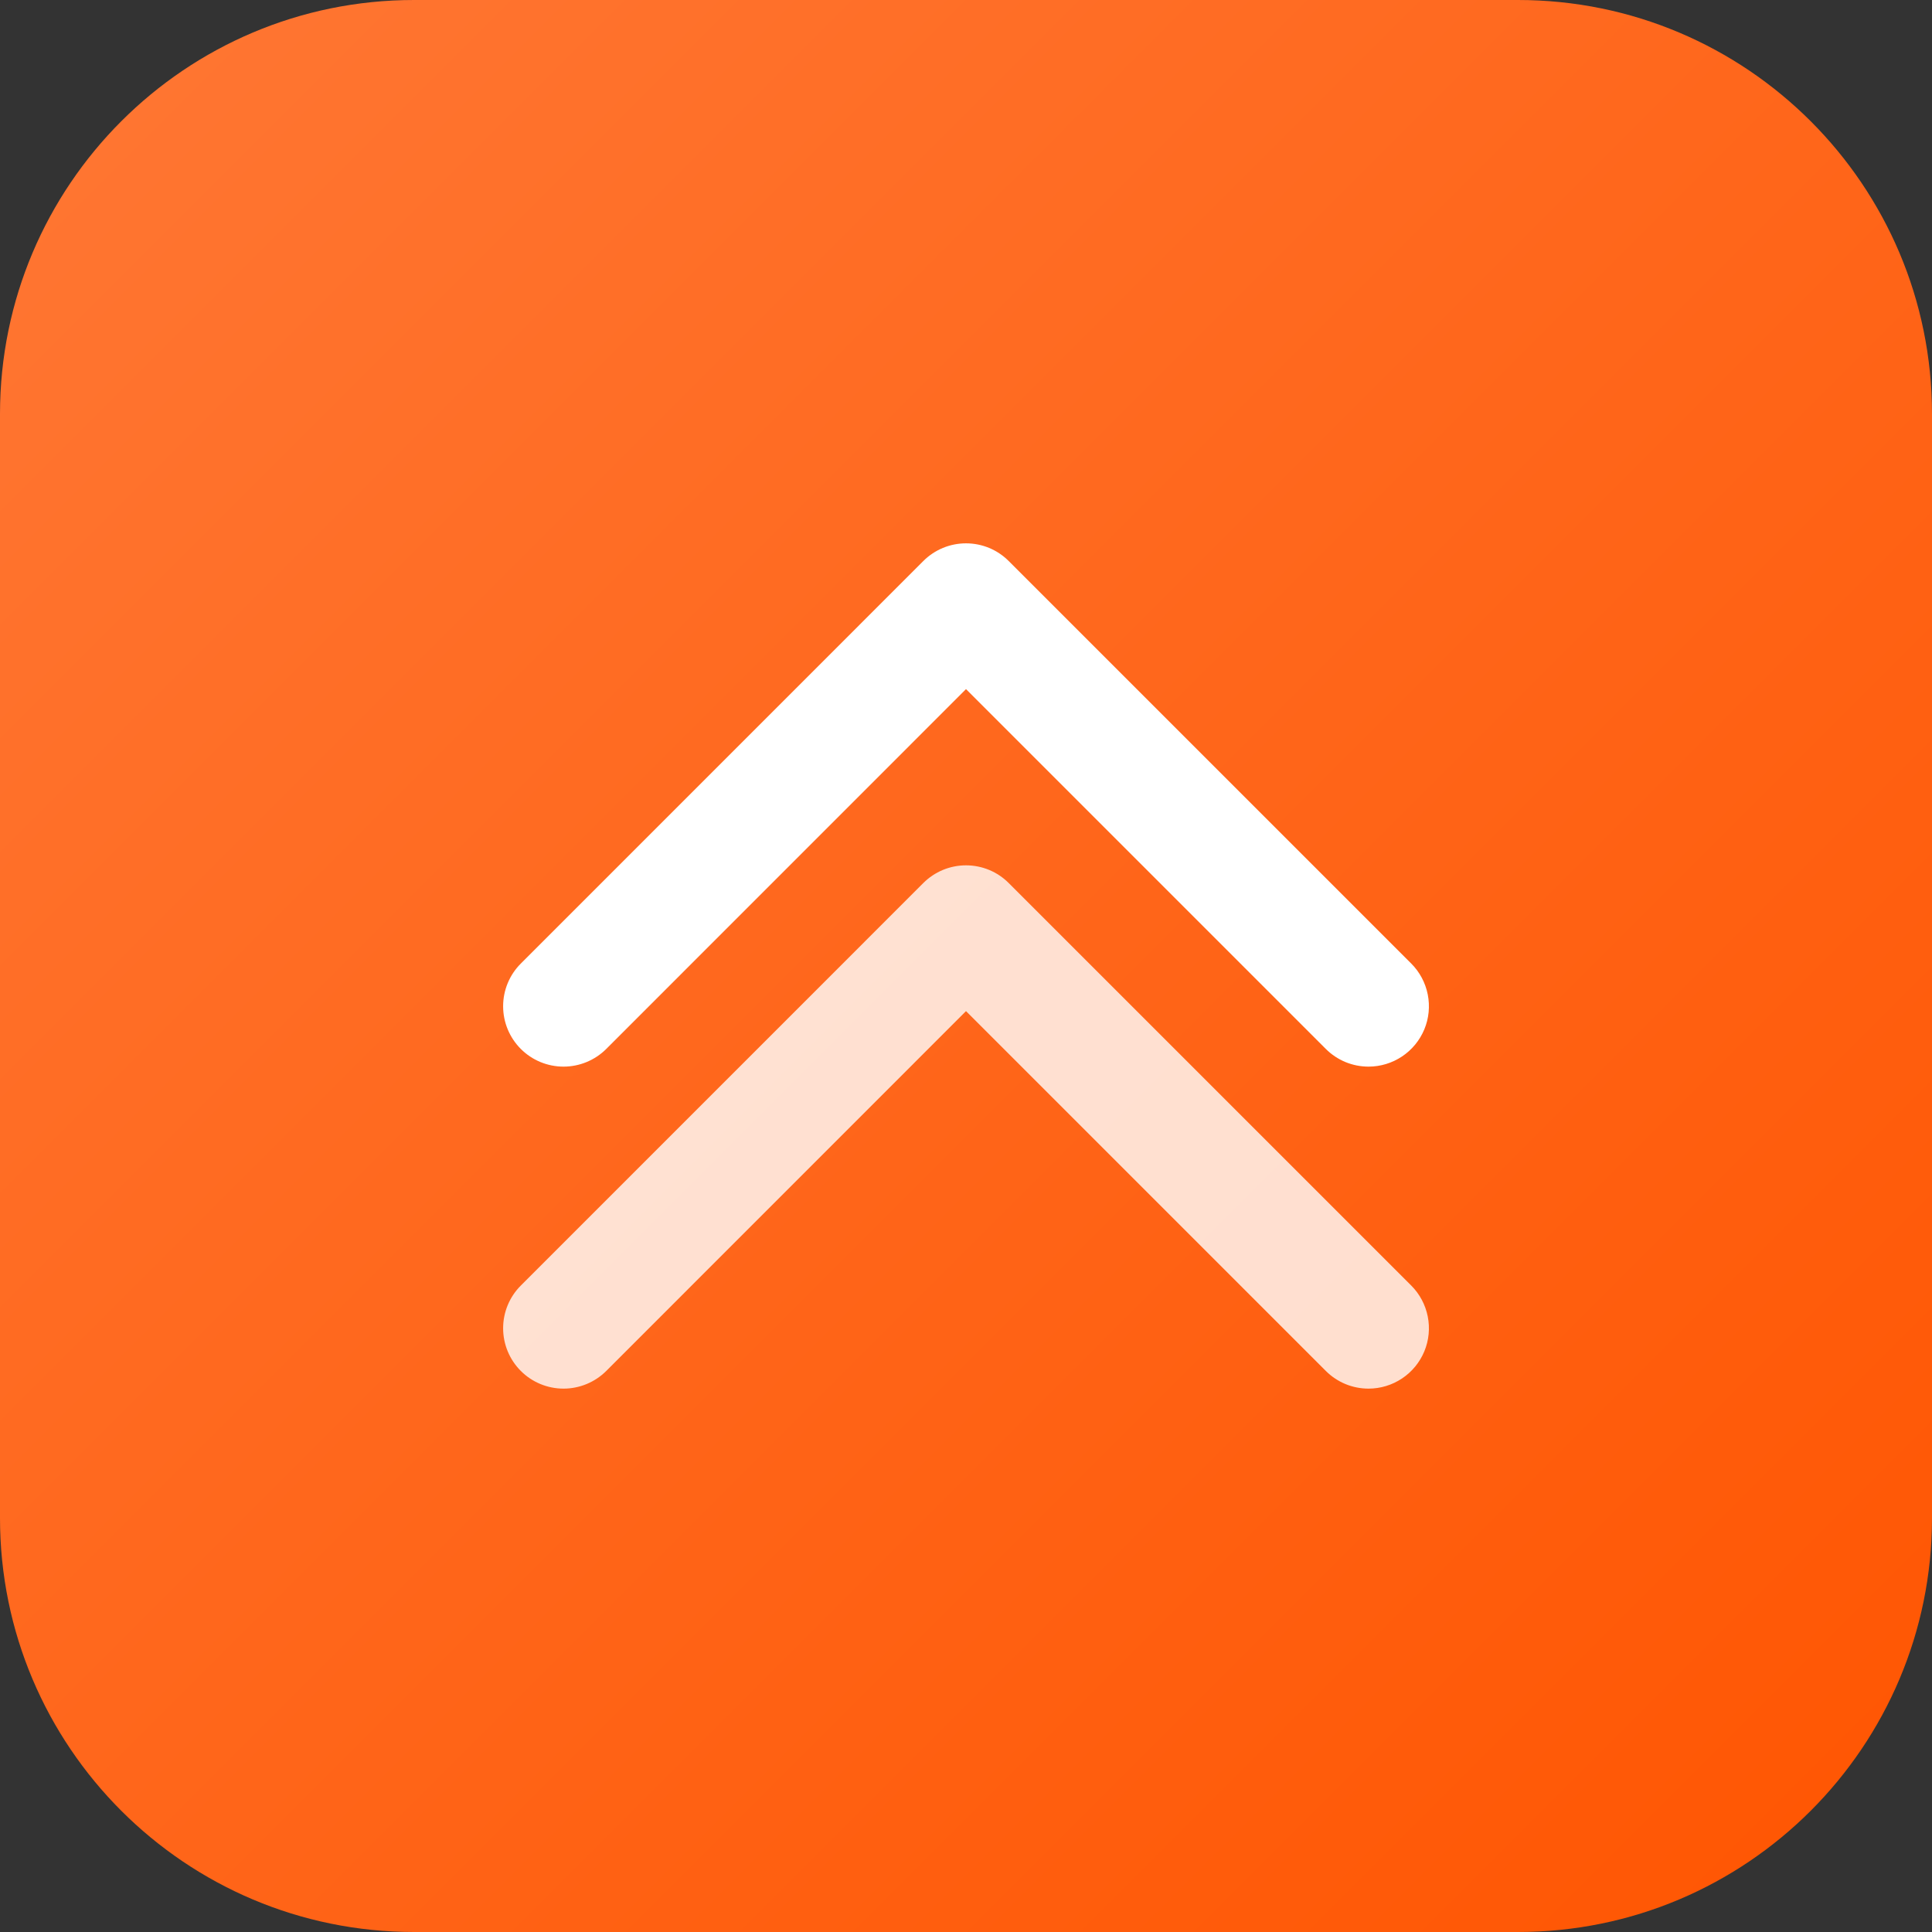
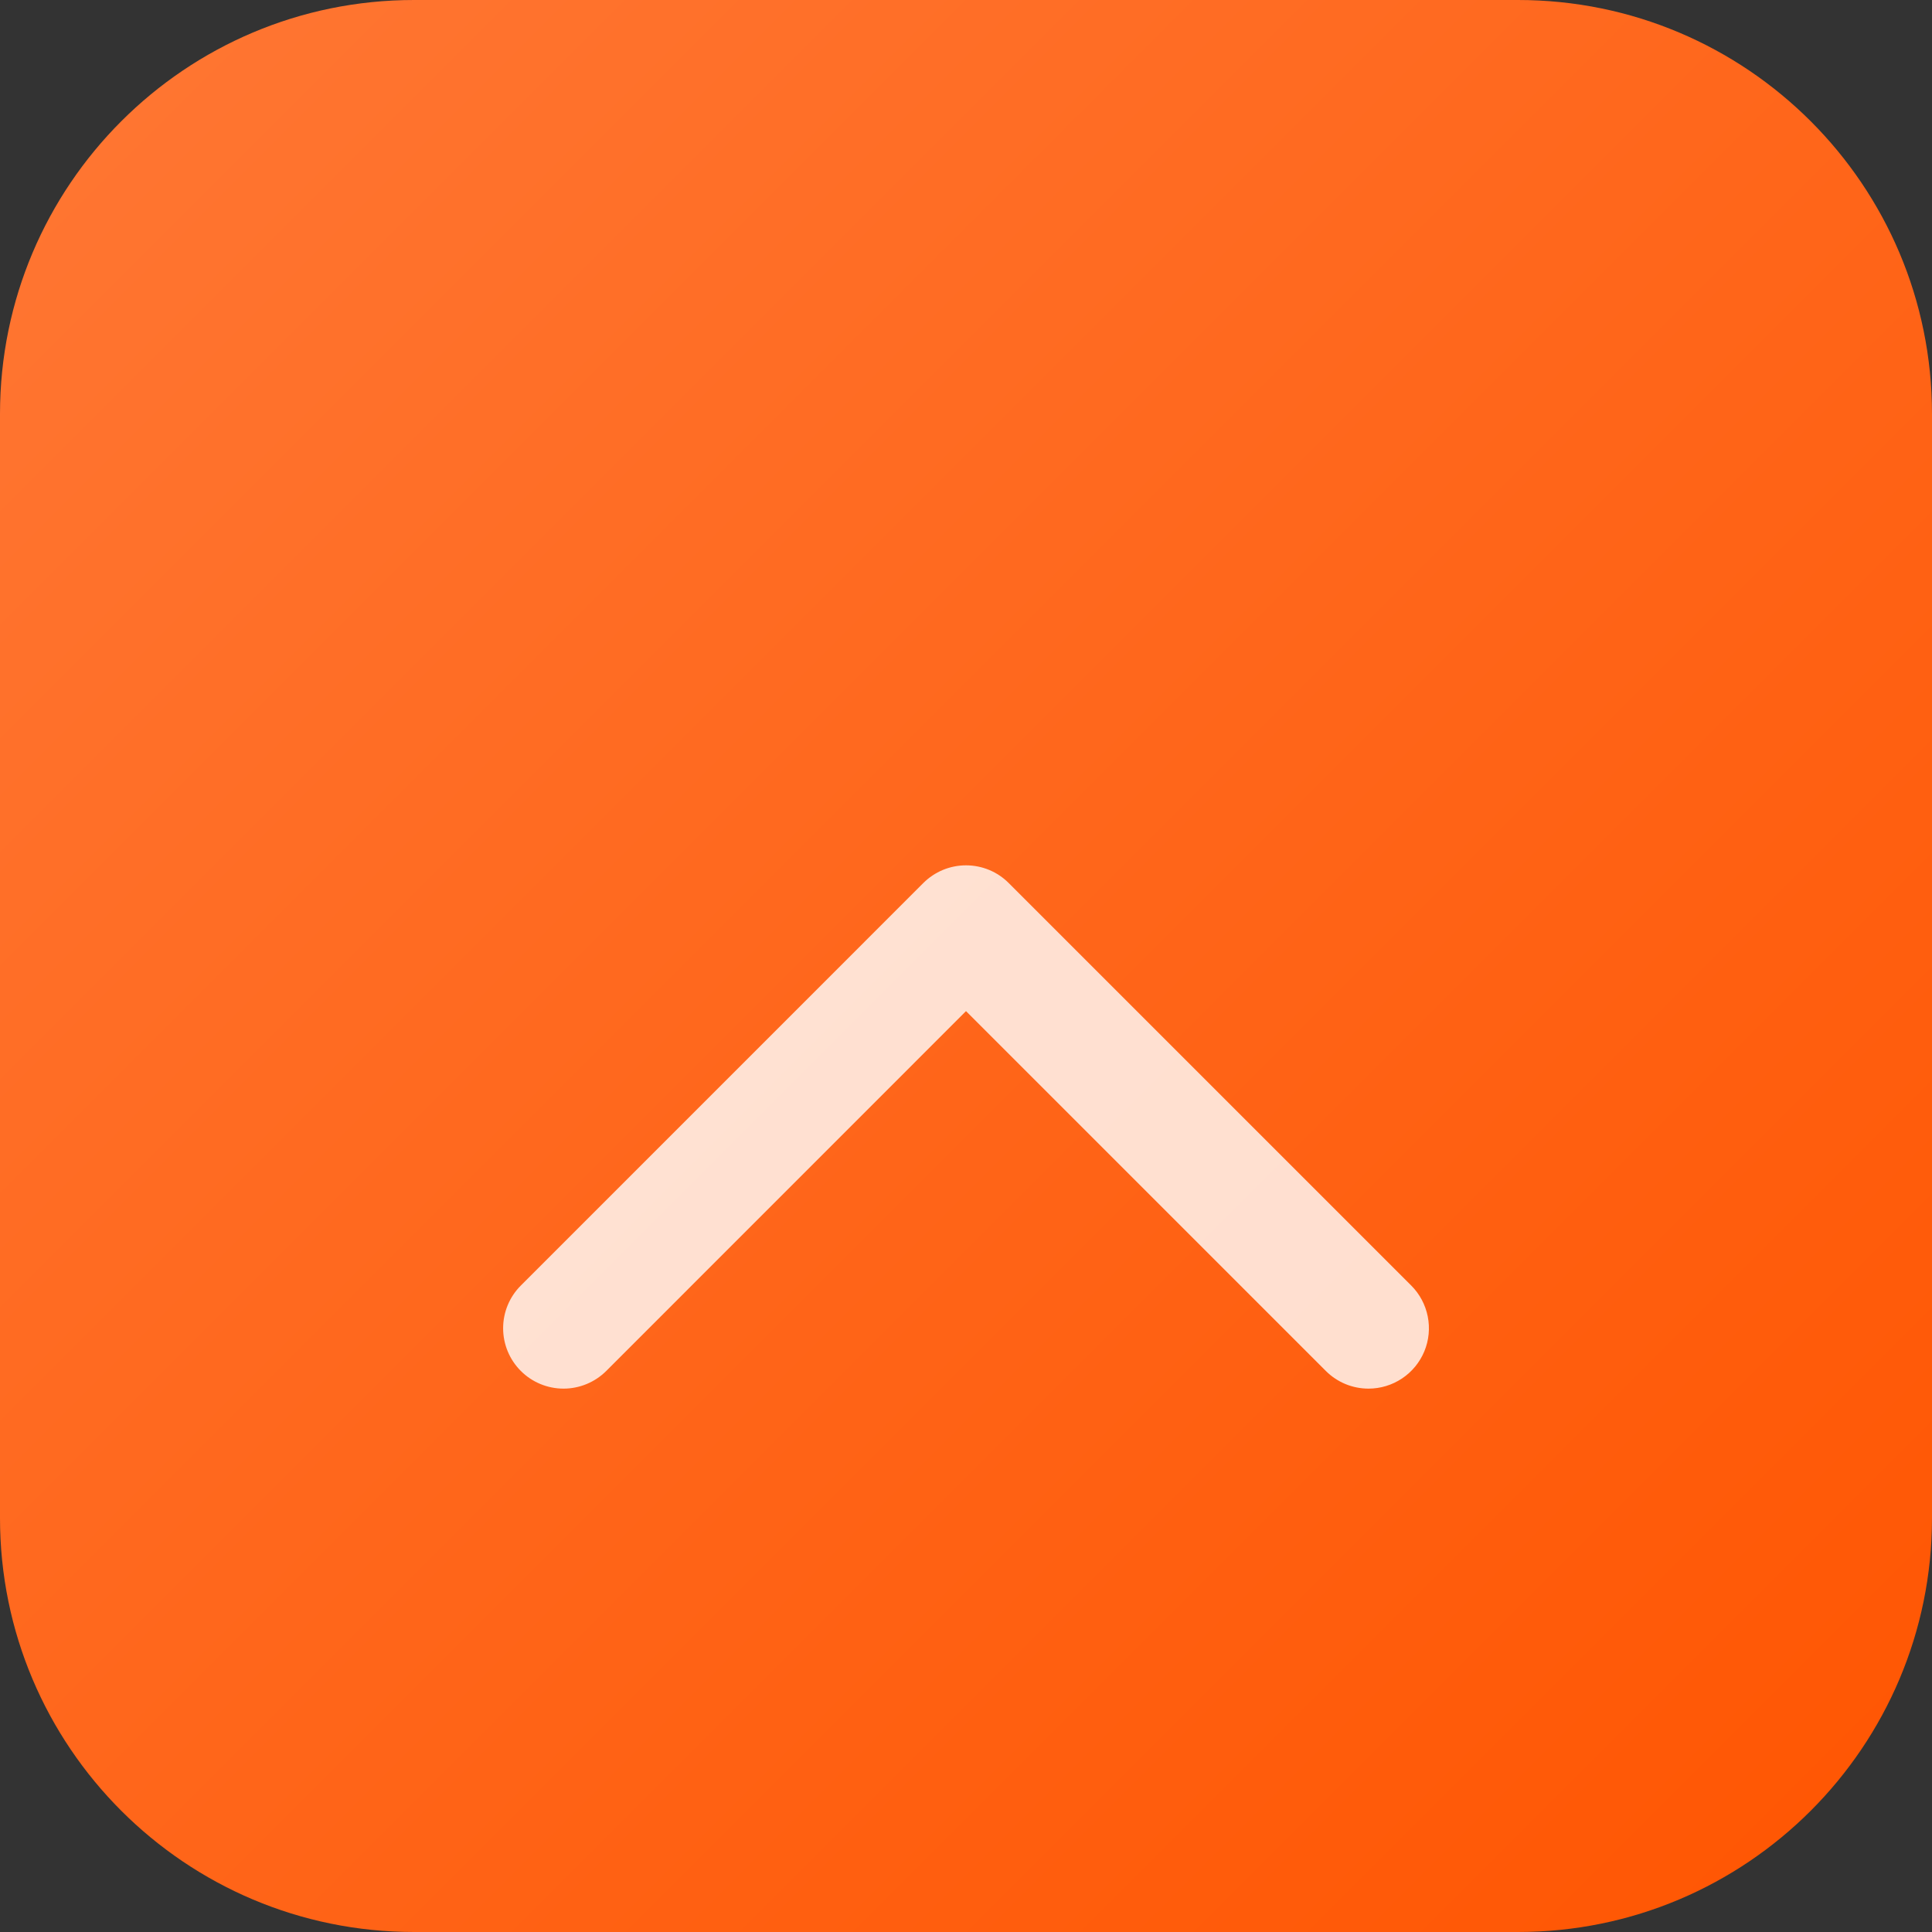
<svg xmlns="http://www.w3.org/2000/svg" width="48" height="48" viewBox="0 0 48 48" fill="none">
  <rect x="0" y="0" width="48" height="48" fill="#333333" stroke="none" />
  <path d="M0 10.286C0 4.605 4.605 0 10.286 0H37.714C43.395 0 48 4.605 48 10.286V37.714C48 43.395 43.395 48 37.714 48H10.286C4.605 48 0 43.395 0 37.714V10.286Z" fill="url(#paint0_linear_553_9574)" />
-   <path d="M34.001 26.5C33.803 26.5 33.608 26.461 33.426 26.386C33.244 26.31 33.079 26.2 32.94 26.061L24 17.121L15.062 26.061C14.78 26.342 14.398 26.5 14.001 26.5C13.602 26.5 13.221 26.342 12.94 26.061C12.658 25.779 12.5 25.398 12.5 25C12.5 24.602 12.658 24.22 12.94 23.939L22.939 13.939C23.079 13.799 23.244 13.689 23.426 13.613C23.608 13.538 23.803 13.499 24 13.499C24.198 13.499 24.393 13.538 24.575 13.613C24.757 13.689 24.922 13.799 25.061 13.939L35.062 23.939C35.271 24.148 35.414 24.416 35.472 24.707C35.53 24.998 35.501 25.3 35.387 25.574C35.273 25.848 35.081 26.082 34.834 26.247C34.587 26.412 34.297 26.5 34.001 26.5Z" fill="white" />
  <path opacity="0.8" d="M34.001 34.5C33.803 34.5 33.608 34.461 33.426 34.386C33.244 34.31 33.079 34.2 32.94 34.061L24 25.121L15.062 34.061C14.78 34.342 14.398 34.5 14.001 34.5C13.602 34.5 13.221 34.342 12.94 34.061C12.658 33.779 12.5 33.398 12.5 33C12.5 32.602 12.658 32.22 12.94 31.939L22.939 21.939C23.079 21.799 23.244 21.689 23.426 21.613C23.608 21.538 23.803 21.499 24 21.499C24.198 21.499 24.393 21.538 24.575 21.613C24.757 21.689 24.922 21.799 25.061 21.939L35.062 31.939C35.271 32.148 35.414 32.416 35.472 32.707C35.53 32.998 35.501 33.3 35.387 33.574C35.273 33.848 35.081 34.082 34.834 34.247C34.587 34.412 34.297 34.5 34.001 34.5Z" fill="white" />
  <defs>
    <linearGradient id="paint0_linear_553_9574" x1="0" y1="0" x2="48" y2="48" gradientUnits="userSpaceOnUse">
      <stop stop-color="#FF7734" />
      <stop offset="1" stop-color="#FF5501" />
    </linearGradient>
  </defs>
</svg>